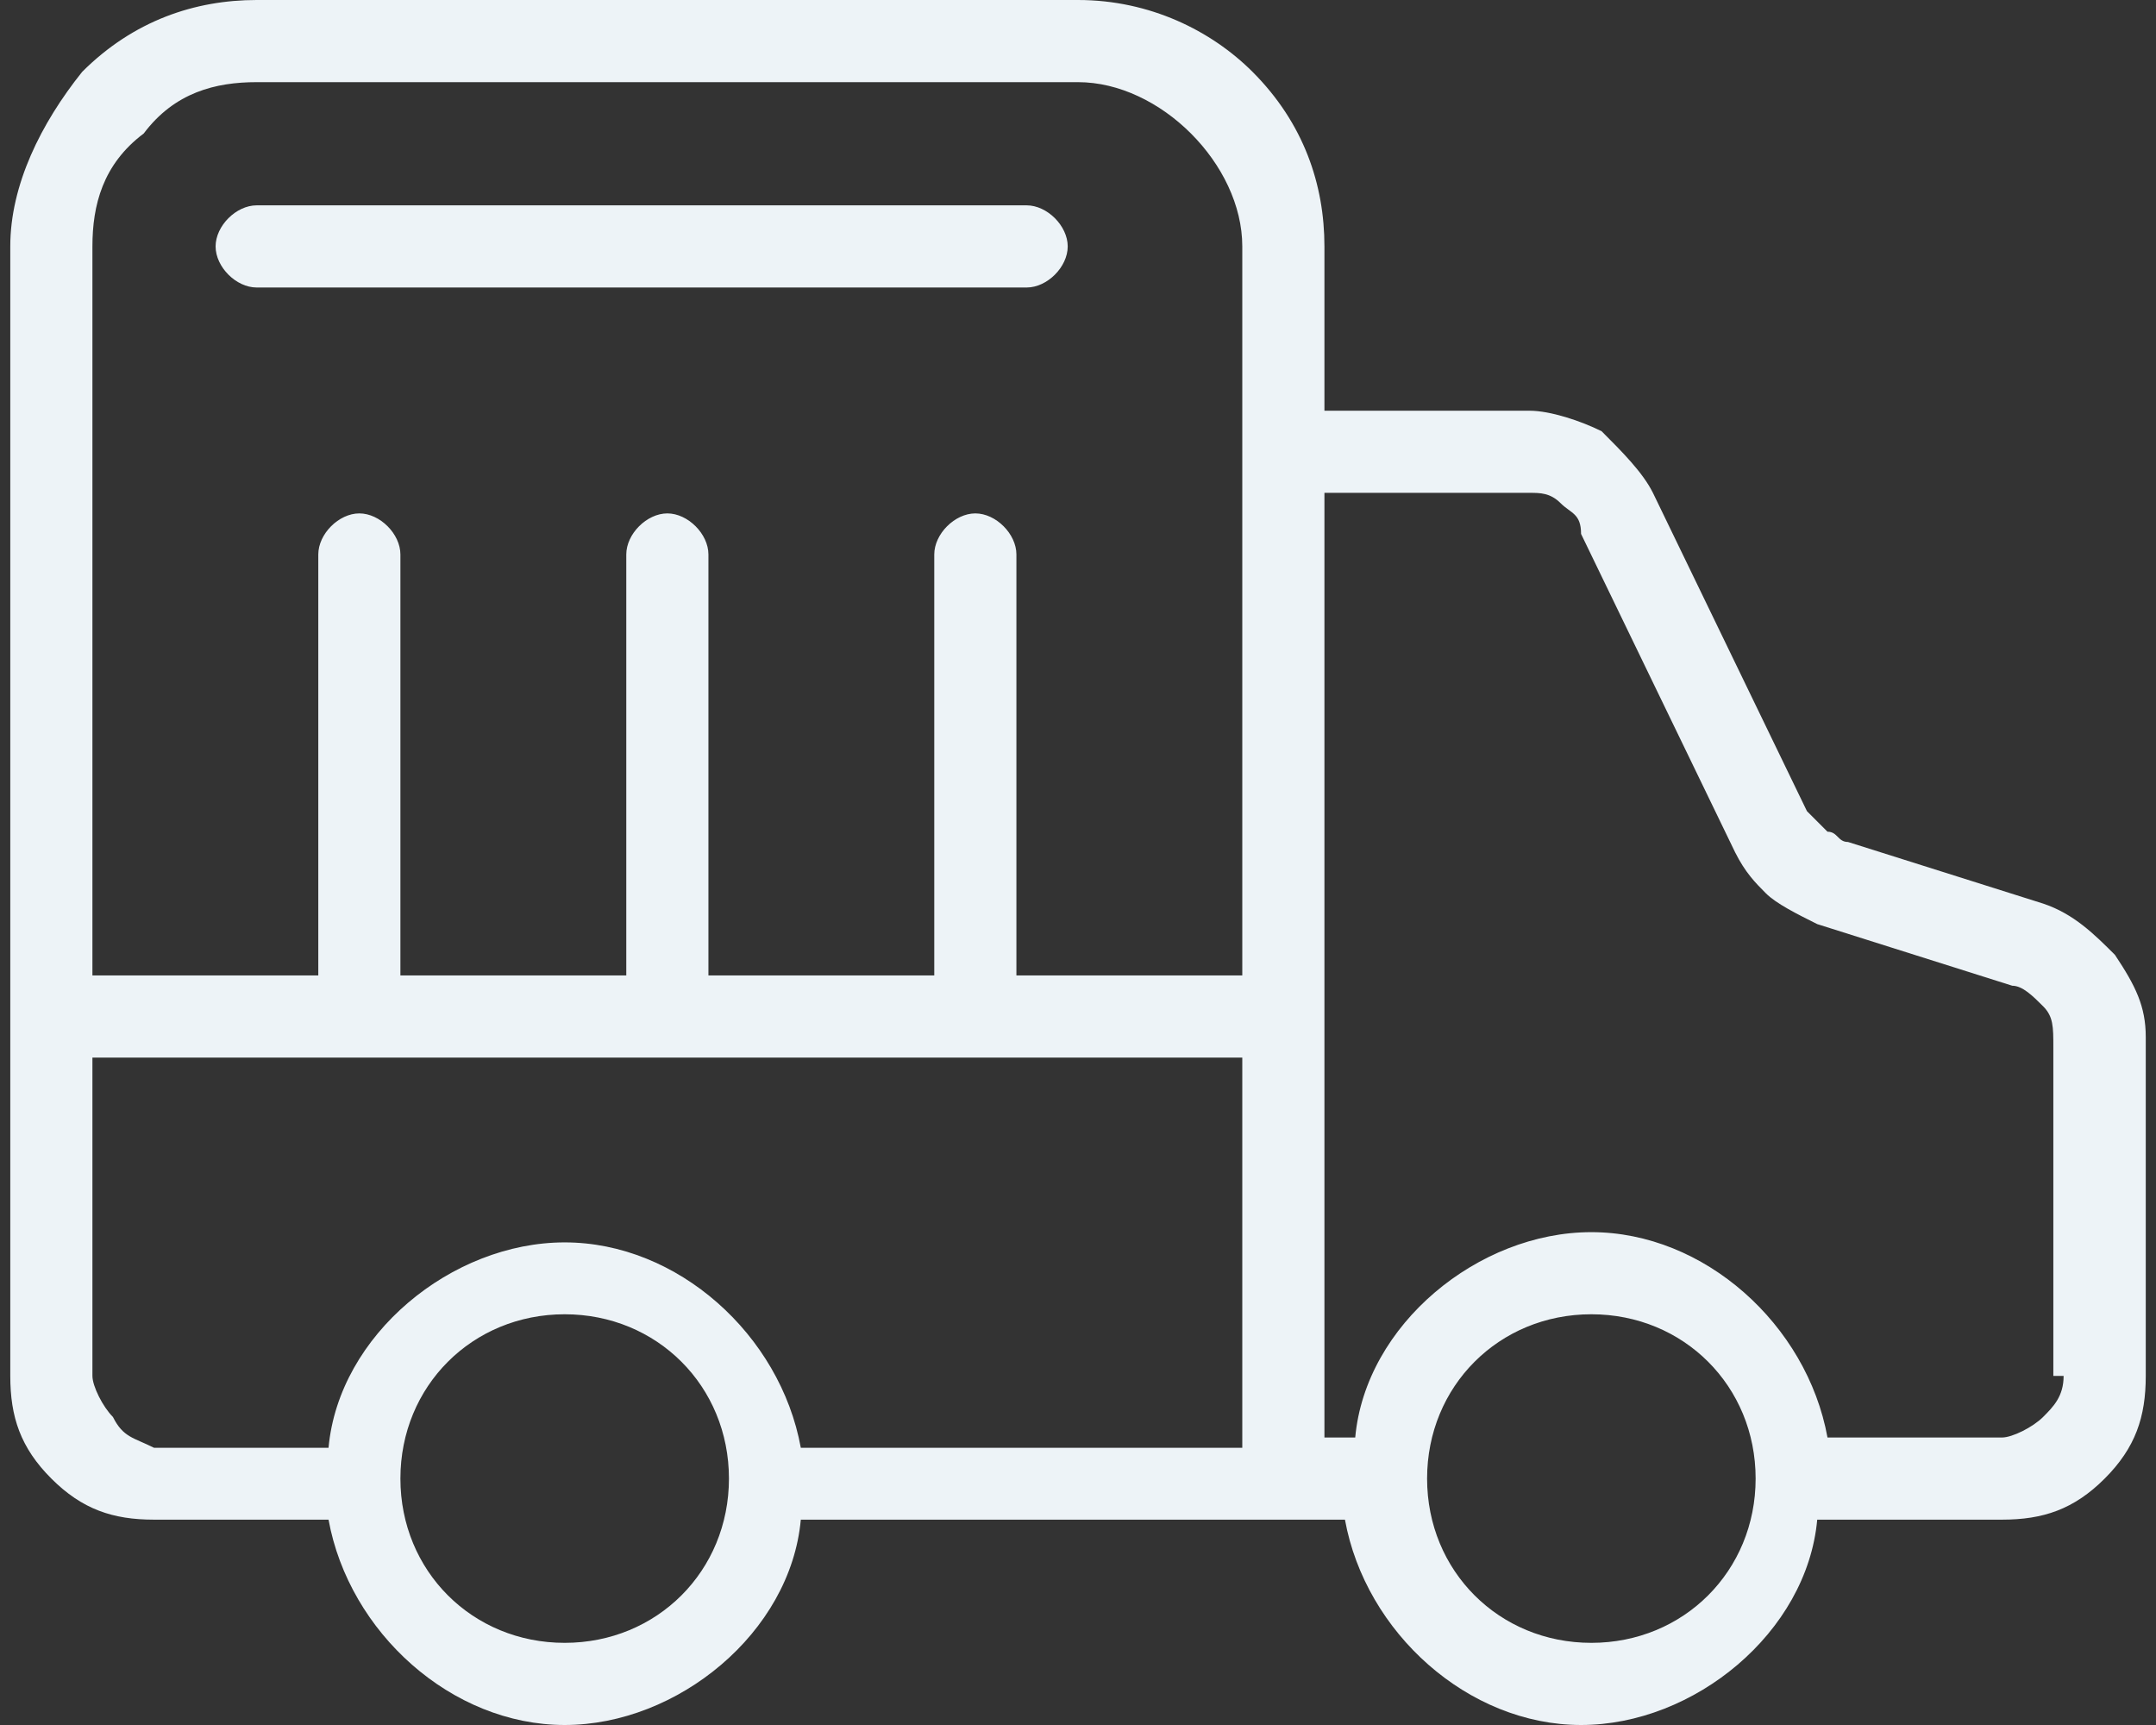
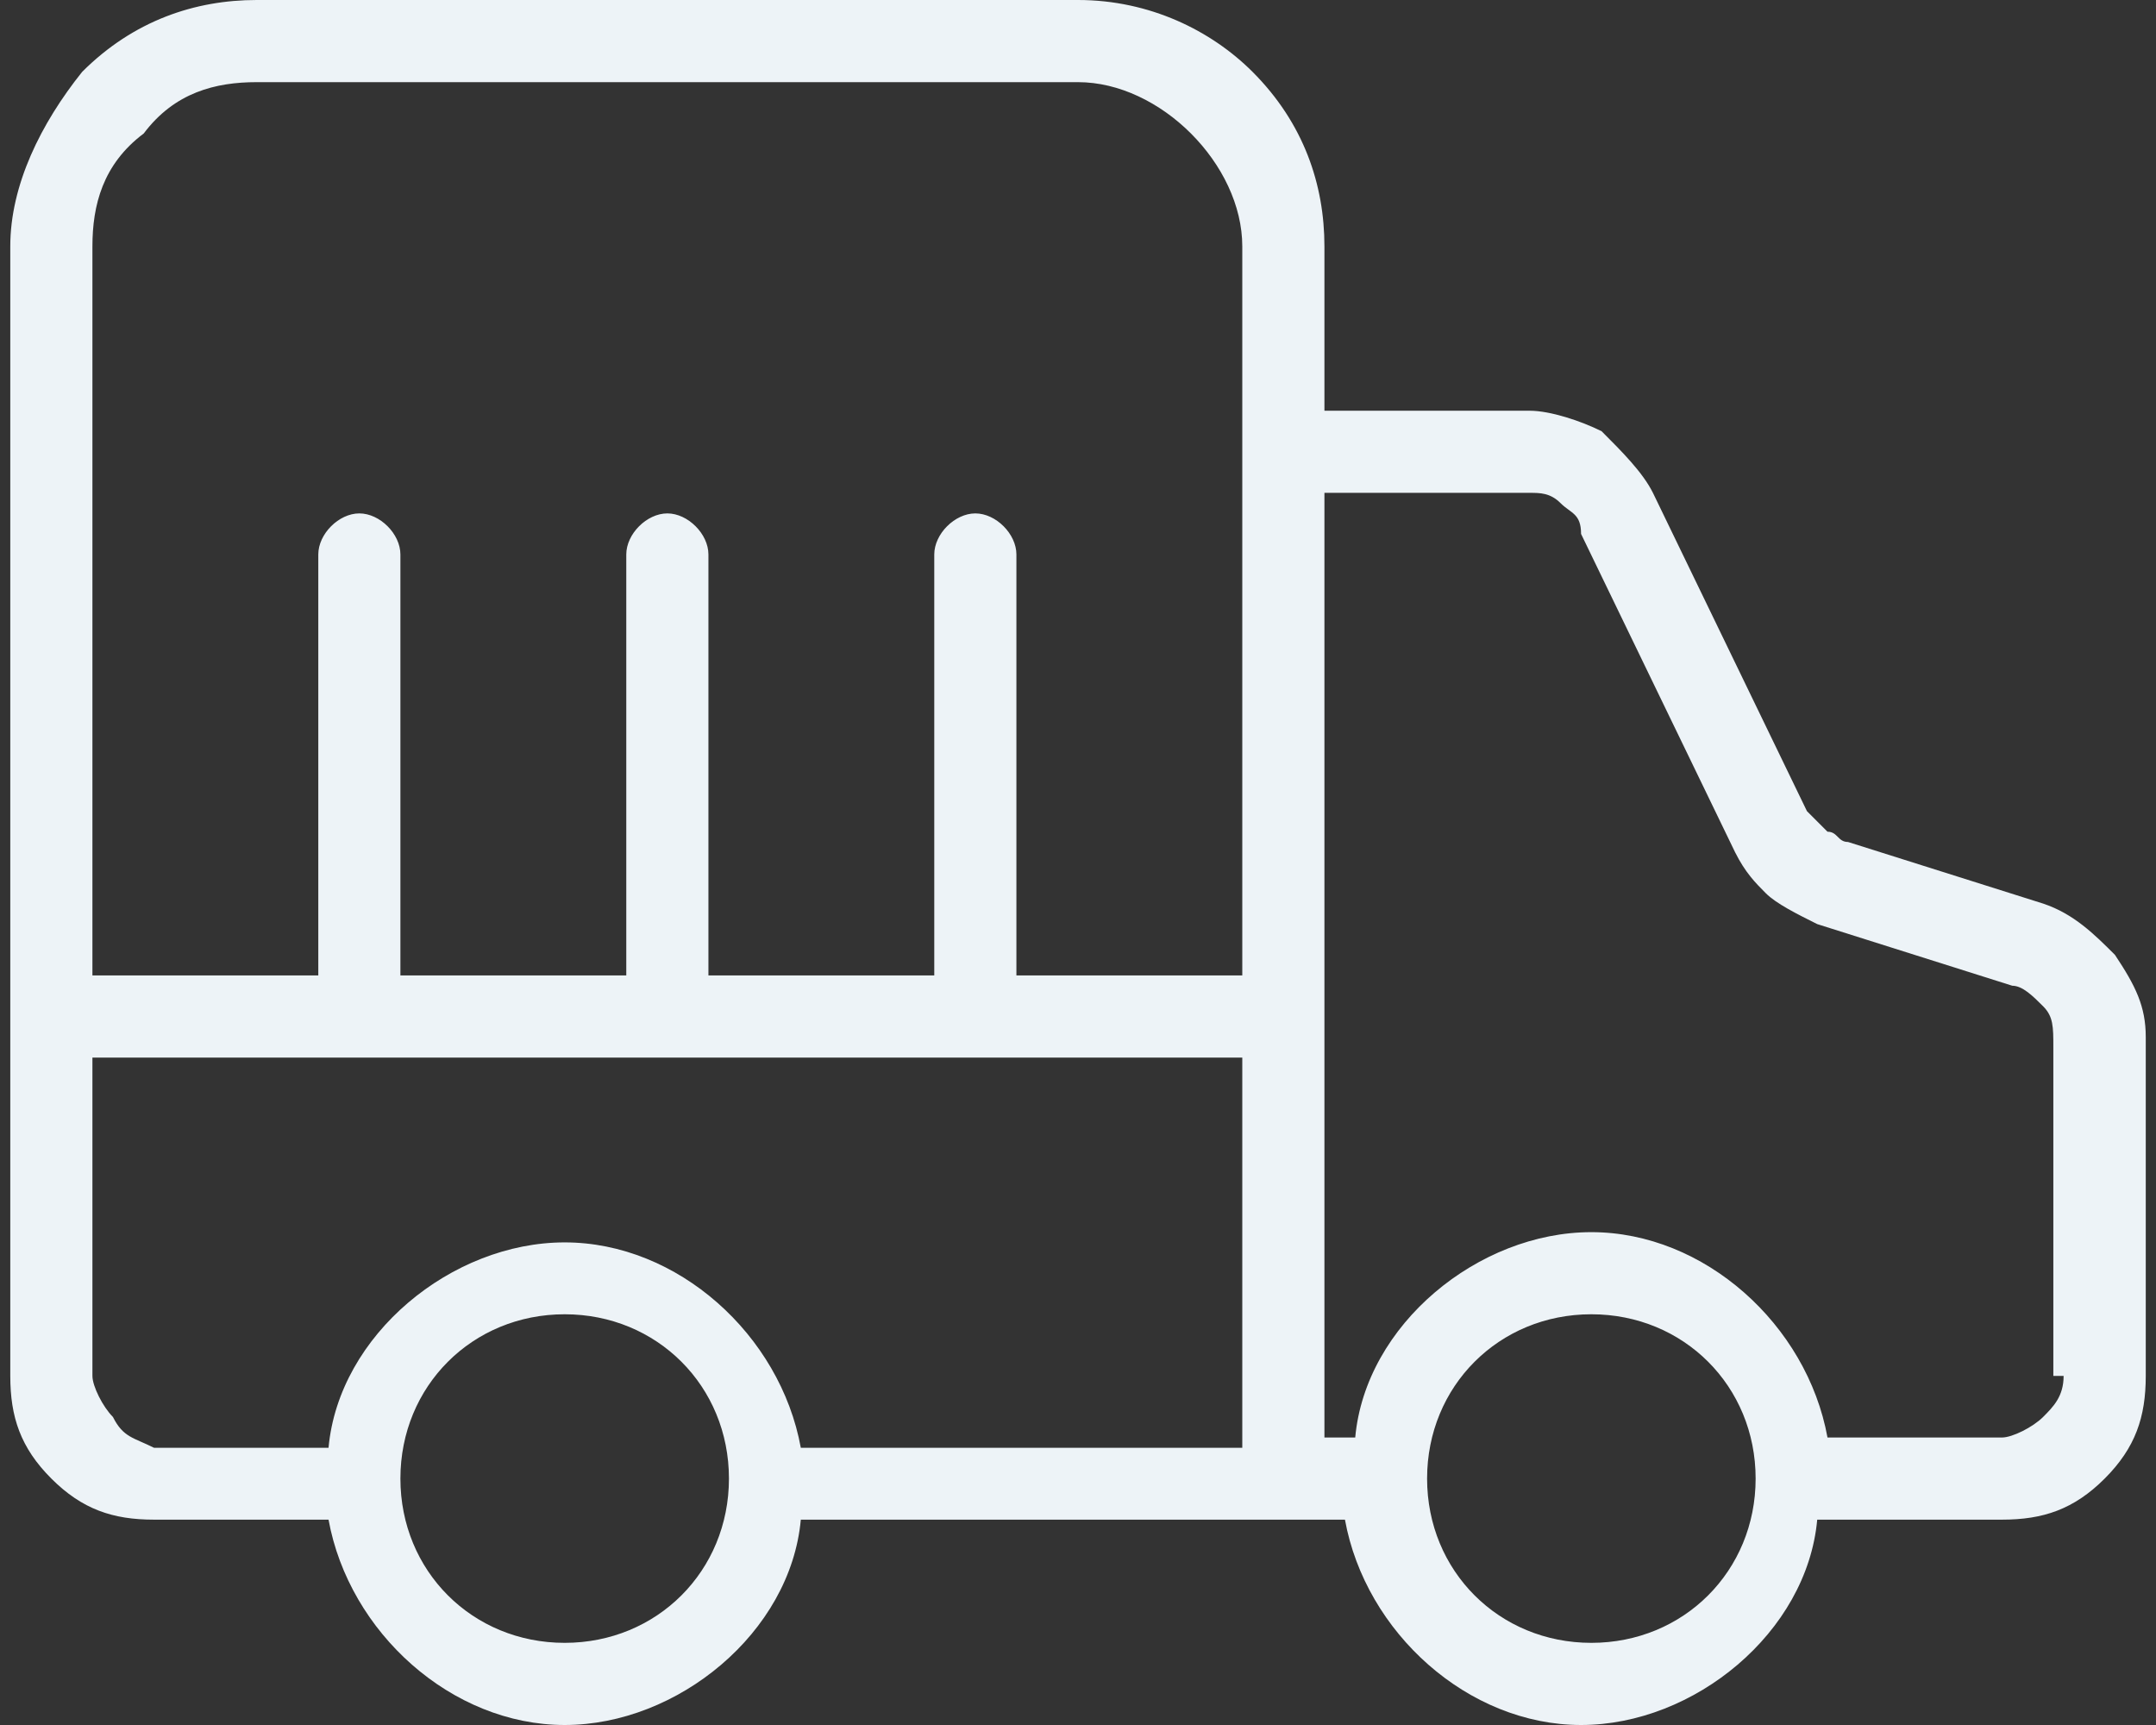
<svg xmlns="http://www.w3.org/2000/svg" width="60" height="48" viewBox="0 0 60 48" fill="none">
  <rect x="0" y="0" width="60" height="48" fill="#333333" stroke="none" />
-   <path d="M7.143 8H28.571C29.143 8 29.714 7.429 29.714 6.857C29.714 6.286 29.143 5.714 28.571 5.714H7.143C6.571 5.714 6 6.286 6 6.857C6 7.429 6.571 8 7.143 8Z" fill="#EDF3F7" />
  <path d="M58.858 26.571C58.286 26 57.715 25.429 56.858 25.143L51.429 23.429C51.143 23.429 51.143 23.143 50.858 23.143C50.572 22.857 50.572 22.857 50.286 22.571L46 13.714C45.715 13.143 45.143 12.571 44.572 12C44 11.714 43.143 11.429 42.572 11.429H36.858V6.857C36.858 5.143 36.286 3.429 34.858 2C33.715 0.857 32 0 30 0H7.143C5.429 0 3.715 0.571 2.286 2C1.143 3.429 0.286 5.143 0.286 6.857V38.286C0.286 39.429 0.572 40.286 1.429 41.143C2.286 42 3.143 42.286 4.286 42.286H9.143C9.715 45.429 12.572 48 15.715 48C18.858 48 22 45.429 22.286 42.286H37.429C38 45.429 40.858 48 44 48C47.143 48 50.286 45.429 50.572 42.286H55.715C56.858 42.286 57.715 42 58.572 41.143C59.429 40.286 59.715 39.429 59.715 38.286V28.857C59.715 28 59.429 27.429 58.858 26.571ZM4 3.714C4.858 2.571 6 2.286 7.143 2.286H30C31.143 2.286 32.286 2.857 33.143 3.714C34 4.571 34.572 5.714 34.572 6.857V27.143H28.286V15.429C28.286 14.857 27.715 14.286 27.143 14.286C26.572 14.286 26 14.857 26 15.429V27.143H19.715V15.429C19.715 14.857 19.143 14.286 18.572 14.286C18 14.286 17.429 14.857 17.429 15.429V27.143H11.143V15.429C11.143 14.857 10.572 14.286 10 14.286C9.429 14.286 8.858 14.857 8.858 15.429V27.143H2.572V6.857C2.572 5.714 2.858 4.571 4 3.714ZM3.143 39.429C2.858 39.143 2.572 38.571 2.572 38.286V29.429H34.572V40.286H22.286C21.715 37.143 18.858 34.571 15.715 34.571C12.572 34.571 9.429 37.143 9.143 40.286H4.286C3.715 40 3.429 40 3.143 39.429ZM15.715 45.714C13.143 45.714 11.143 43.714 11.143 41.143C11.143 38.571 13.143 36.571 15.715 36.571C18.286 36.571 20.286 38.571 20.286 41.143C20.286 43.714 18.286 45.714 15.715 45.714ZM44.286 45.714C41.715 45.714 39.715 43.714 39.715 41.143C39.715 38.571 41.715 36.571 44.286 36.571C46.858 36.571 48.858 38.571 48.858 41.143C48.858 43.714 46.858 45.714 44.286 45.714ZM57.429 38.286C57.429 38.857 57.143 39.143 56.858 39.429C56.572 39.714 56 40 55.715 40H50.858C50.286 36.857 47.429 34.286 44.286 34.286C41.143 34.286 38 36.857 37.715 40H36.858V13.714H42.572C42.858 13.714 43.143 13.714 43.429 14C43.715 14.286 44 14.286 44 14.857L48.286 23.714C48.572 24.286 48.858 24.571 49.143 24.857C49.429 25.143 50 25.429 50.572 25.714L56 27.429C56.286 27.429 56.572 27.714 56.858 28C57.143 28.286 57.143 28.571 57.143 29.143V38.286H57.429Z" fill="#EDF3F7" />
</svg>